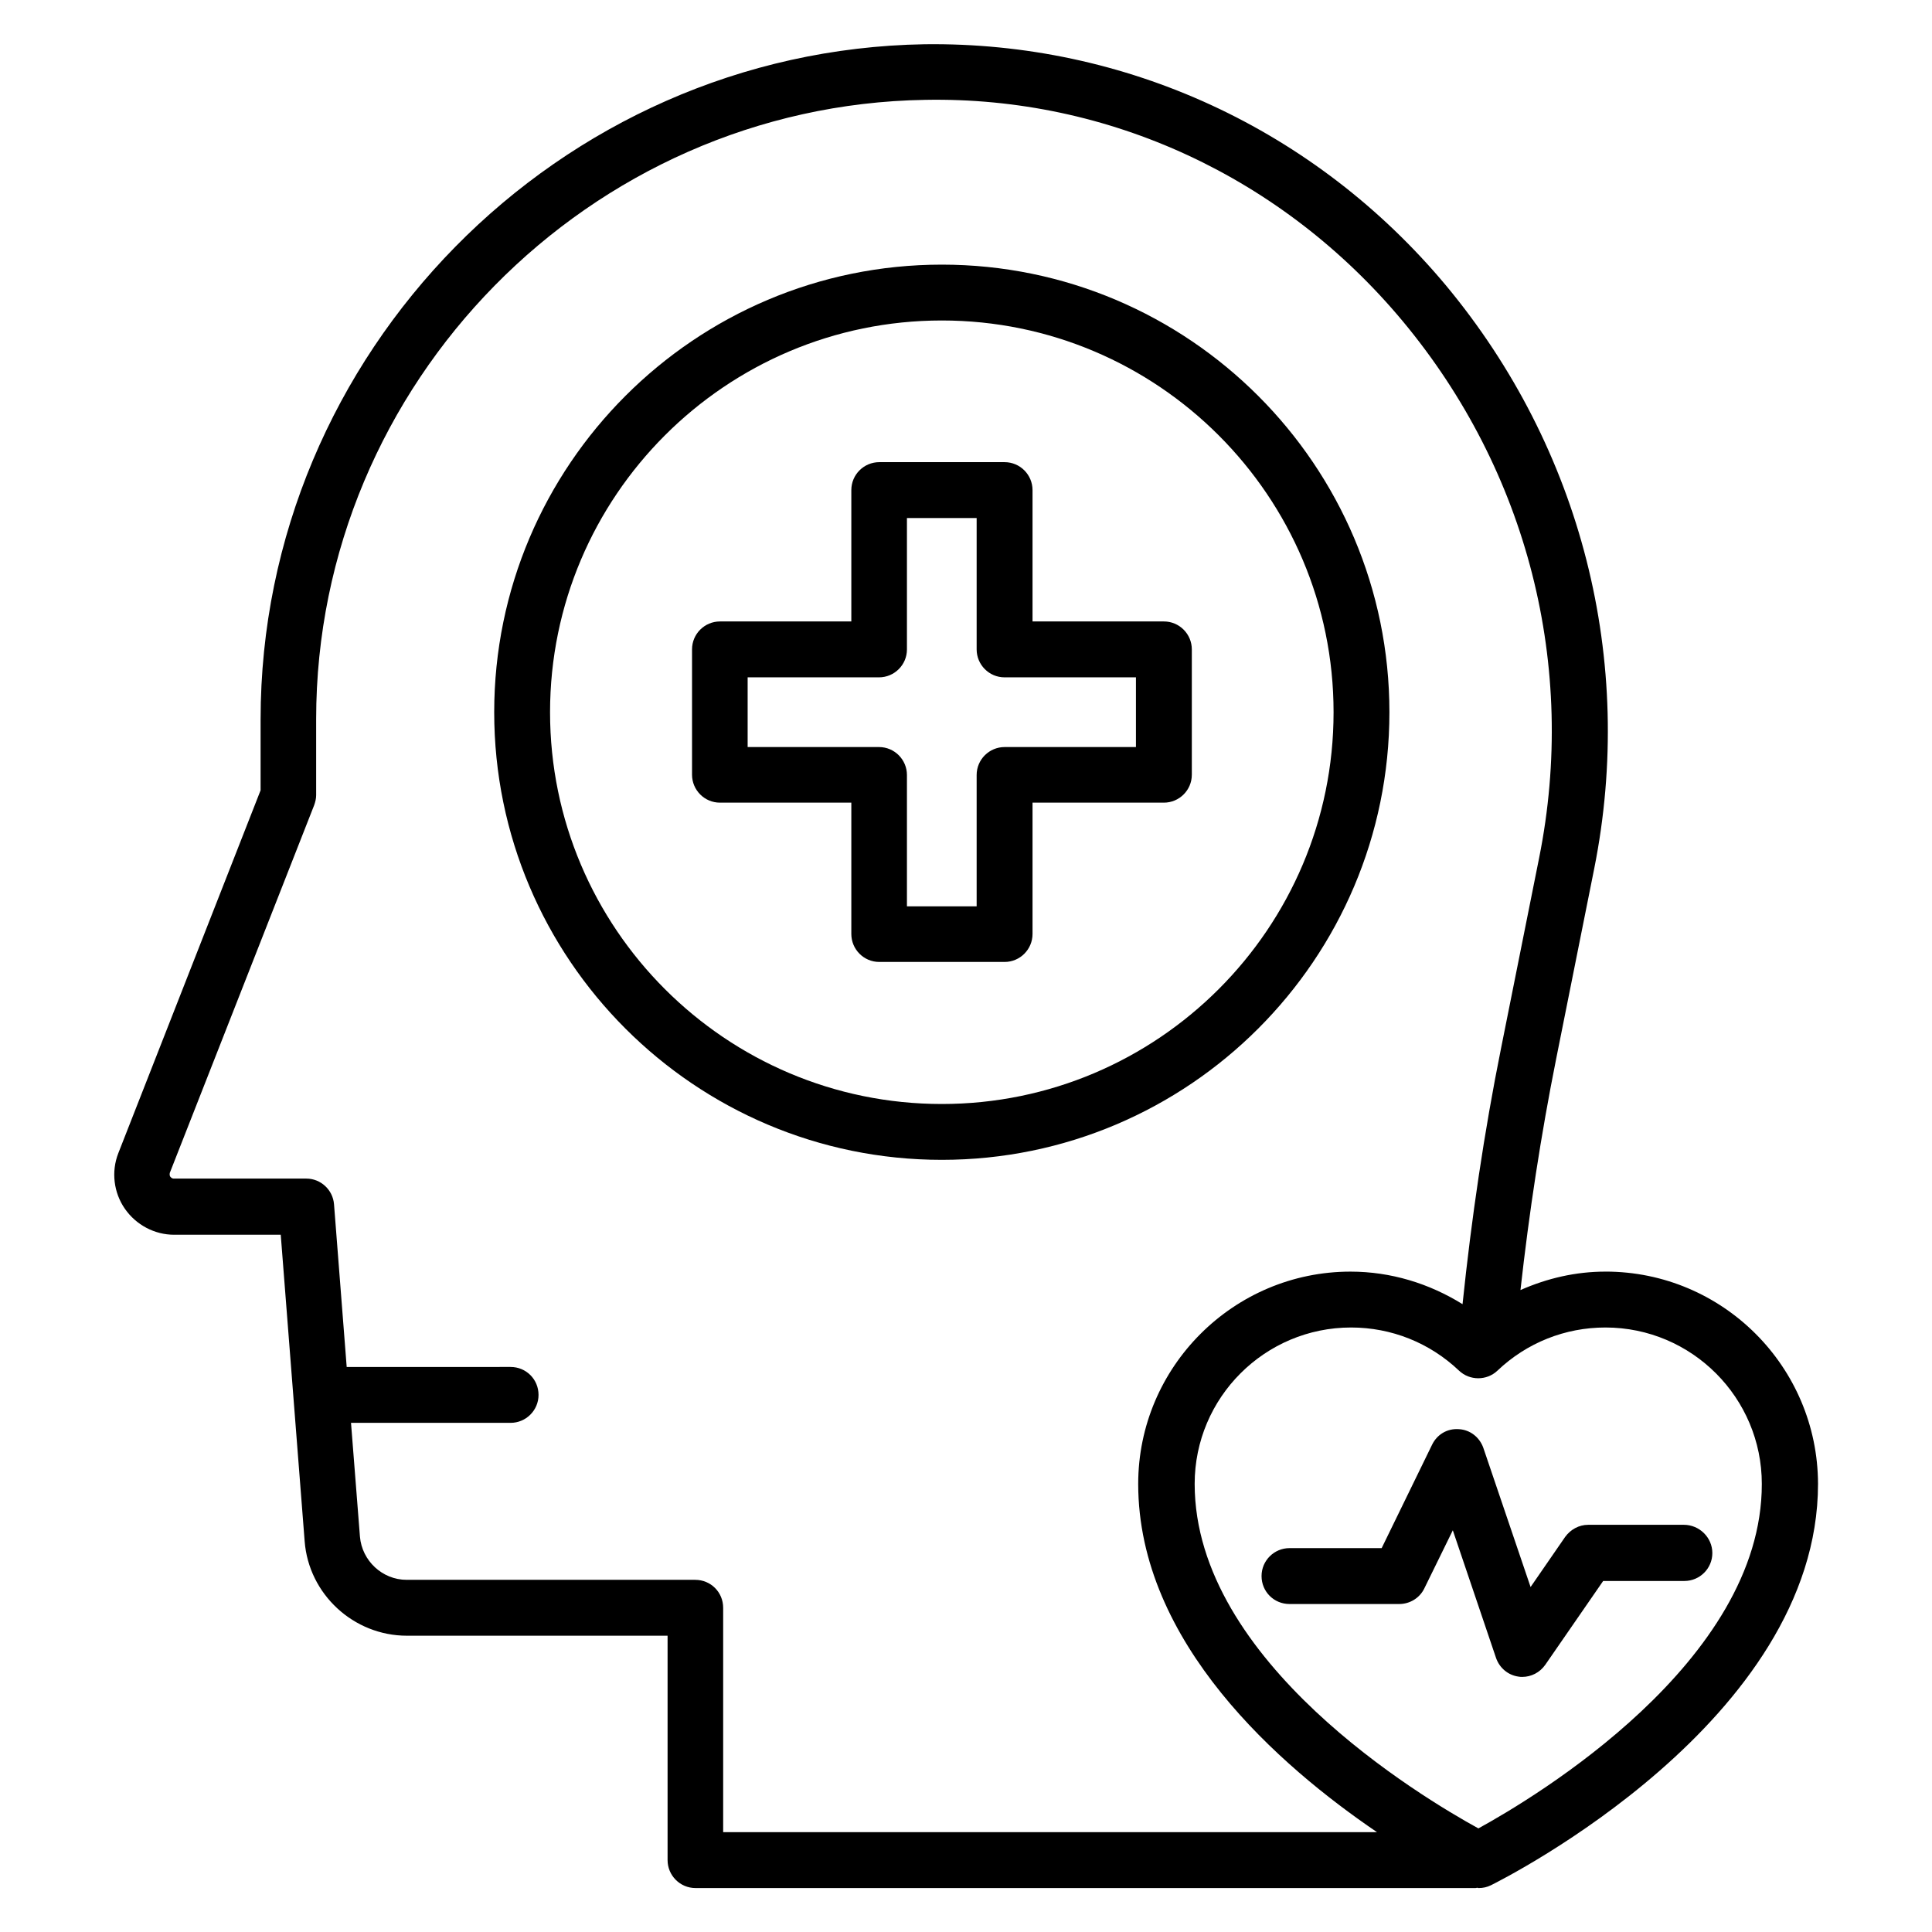
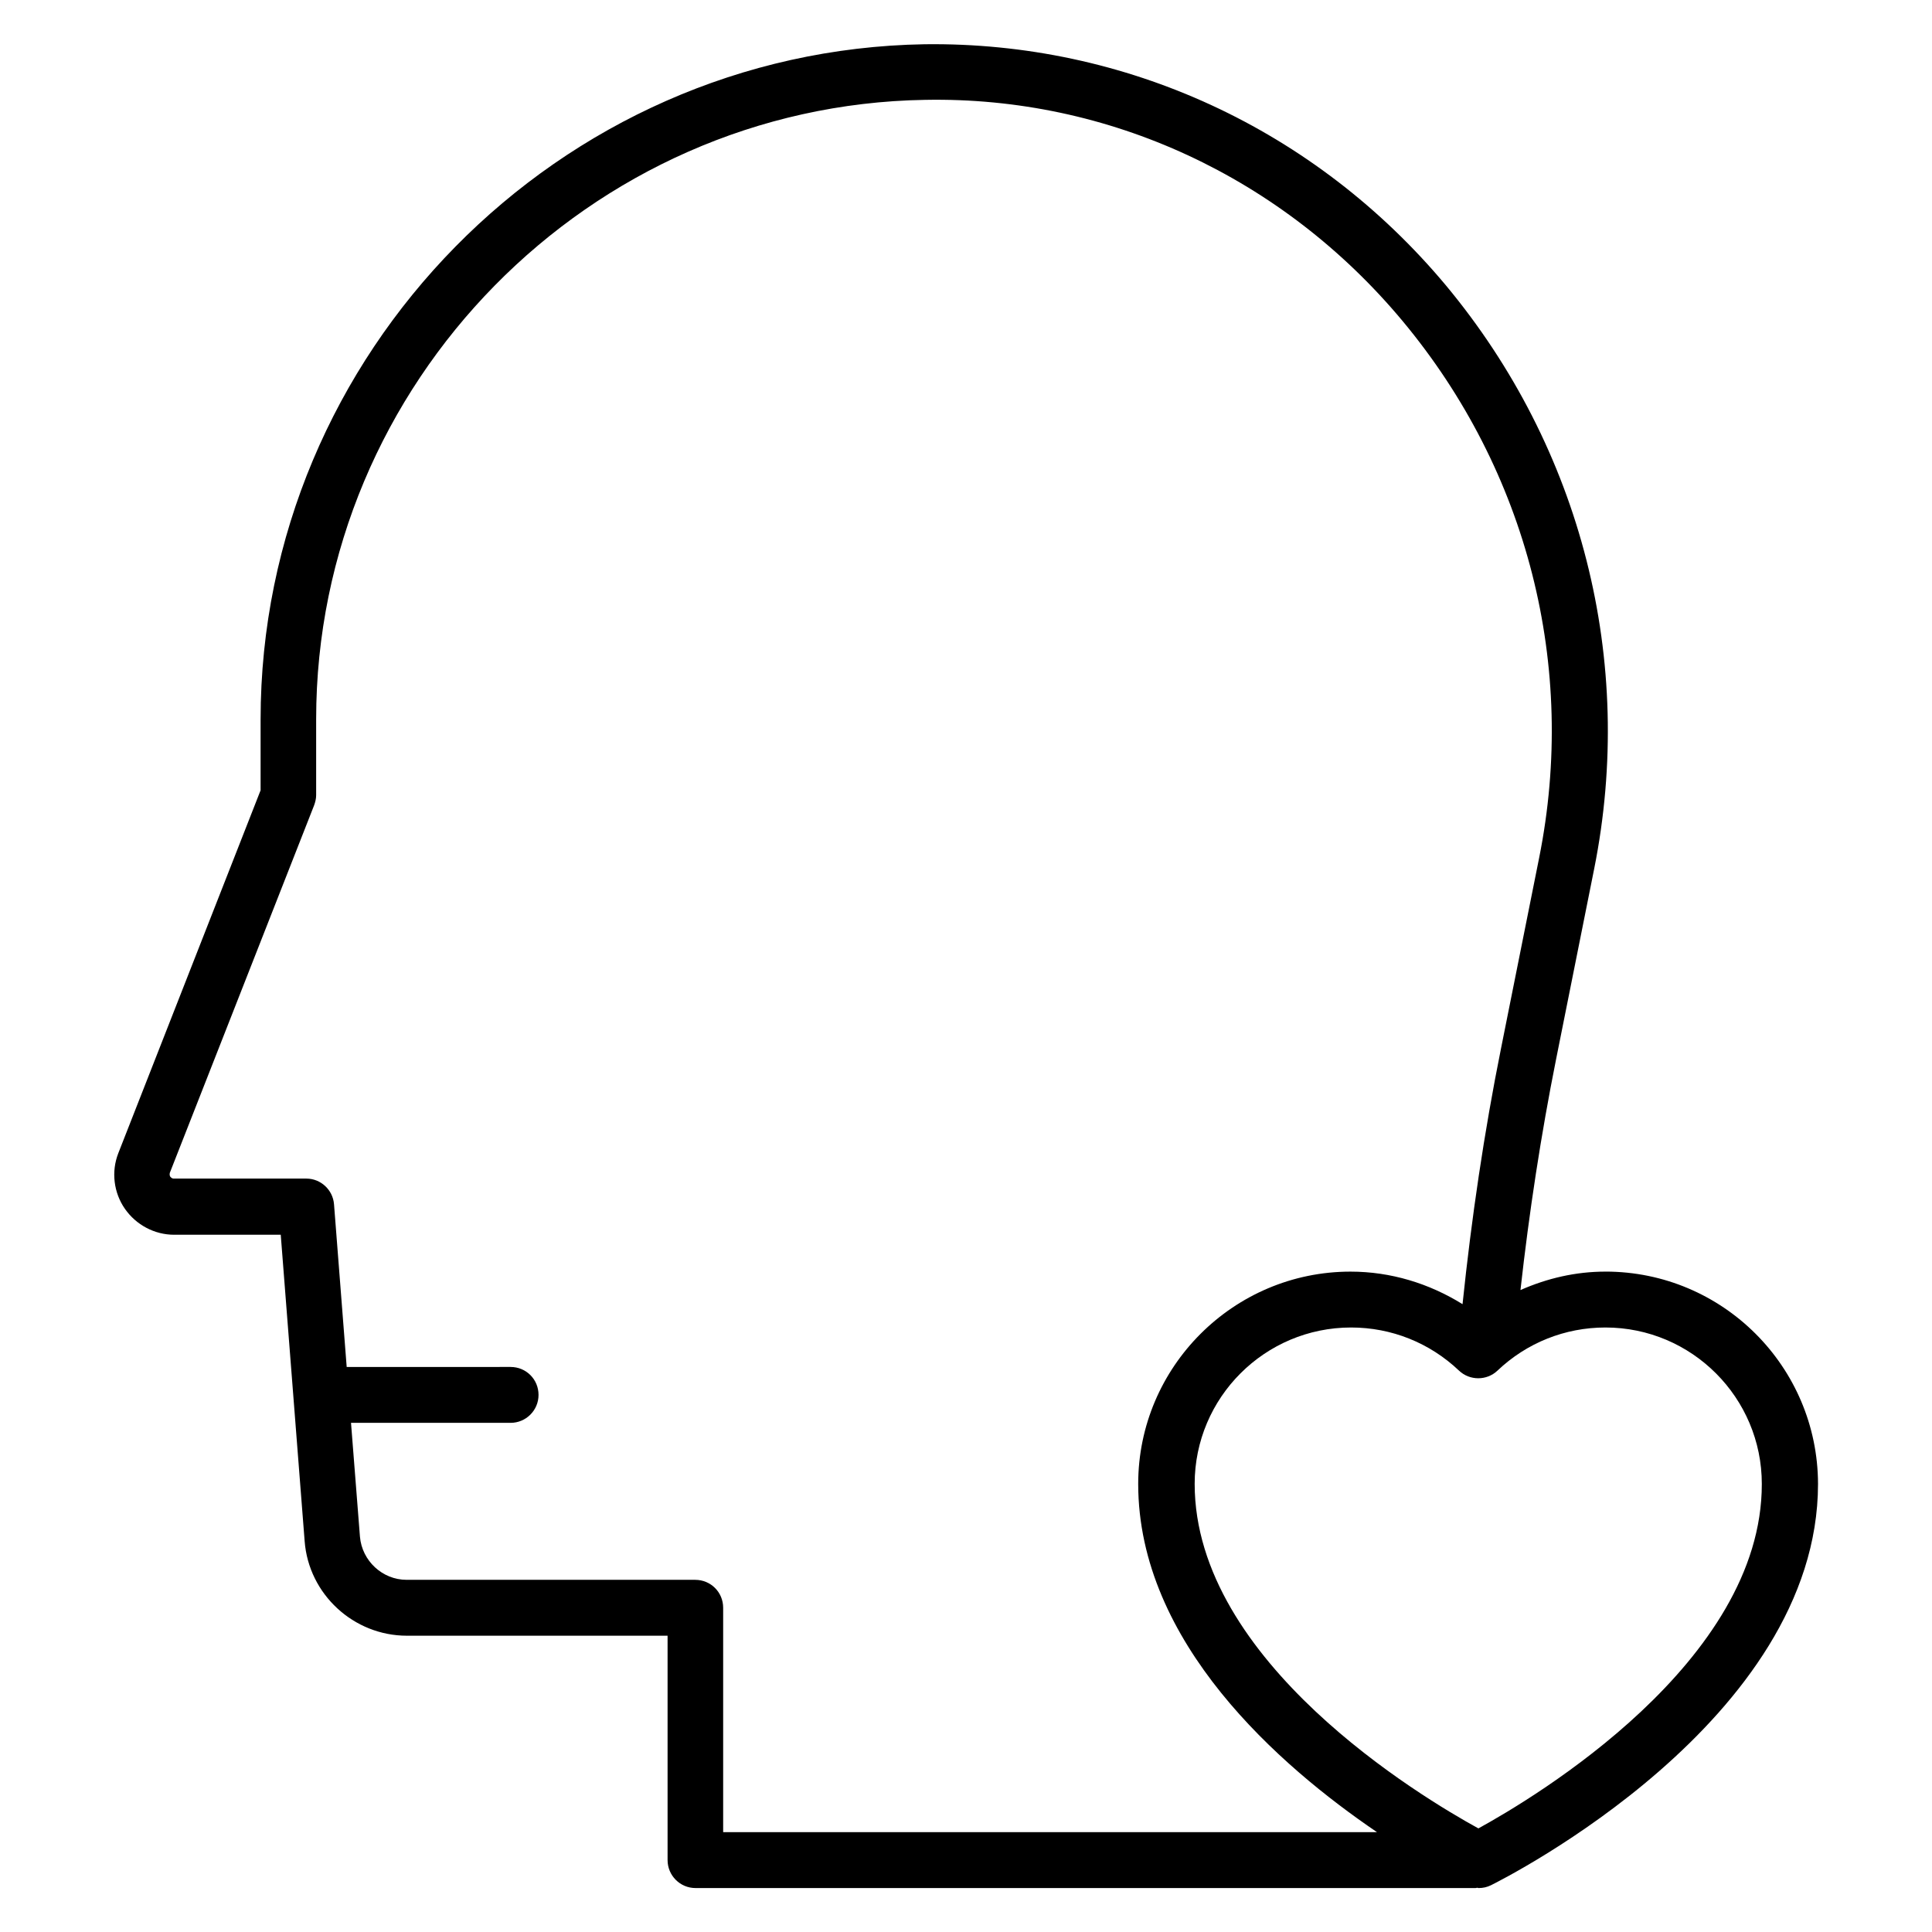
<svg xmlns="http://www.w3.org/2000/svg" fill="#000000" width="800px" height="800px" version="1.1" viewBox="144 144 512 512">
  <g>
-     <path d="m512.21 332.75c0-65.418-53.207-118.62-118.62-118.62-65.418 0-118.62 53.207-118.62 118.62 0 65.418 53.207 118.62 118.62 118.62 65.418 0 118.62-53.203 118.62-118.62zm-222.44 0c0-57.25 46.562-103.82 103.82-103.82 57.25 0 103.82 46.562 103.82 103.82 0 57.25-46.562 103.82-103.82 103.82-57.25 0-103.82-46.562-103.82-103.82z" />
-     <path d="m417.63 391.52v-34.809h34.809c4.047 0 7.406-3.281 7.406-7.406v-33.207c0-4.047-3.281-7.406-7.406-7.406h-34.809v-34.809c0-4.047-3.281-7.406-7.406-7.406h-33.207c-4.047 0-7.406 3.281-7.406 7.406v34.809h-34.809c-4.047 0-7.406 3.281-7.406 7.406v33.207c0 4.047 3.281 7.406 7.406 7.406h34.809v34.809c0 4.047 3.281 7.406 7.406 7.406h33.207c4.121 0 7.406-3.359 7.406-7.406zm-14.809-42.137v34.809h-18.473v-34.809c0-4.047-3.281-7.406-7.406-7.406h-34.809v-18.473h34.809c4.047 0 7.406-3.281 7.406-7.406v-34.809h18.473v34.809c0 4.047 3.281 7.406 7.406 7.406h34.809v18.473h-34.809c-4.051 0.004-7.406 3.285-7.406 7.406z" />
    <path d="m569.46 480.99c-7.863 0-15.418 1.754-22.52 4.887 2.289-20.535 5.418-41.066 9.465-61.297l10.078-50.383c10.992-55.039-3.359-111.37-39.312-154.58-34.656-41.449-84.961-64.578-138.16-63.891-97.023 1.605-175.95 81.906-175.95 178.93v18.777l-37.711 96.184c-1.91 4.887-1.223 10.457 1.754 14.734 2.977 4.273 7.863 6.871 13.055 6.871h28.242l6.336 81.219c1.07 14.047 12.977 25.039 27.098 25.039h69.082v59.465c0 4.047 3.281 7.406 7.406 7.406h206.71c0.152 0 0.305-0.078 0.457-0.078 0.152 0 0.23 0.078 0.383 0.078 1.145 0 2.215-0.23 3.281-0.762 3.512-1.754 86.641-43.586 86.641-106.34-0.074-31.074-25.262-56.266-56.332-56.266zm-241.22 81.68h-76.484c-6.414 0-11.832-5.039-12.367-11.449l-2.367-30.152h42.289c4.047 0 7.406-3.281 7.406-7.406 0-4.121-3.281-7.406-7.406-7.406l-43.434 0.004-3.359-43.129c-0.305-3.816-3.512-6.793-7.328-6.793l-35.113-0.004c-0.152 0-0.535 0-0.918-0.457-0.23-0.305-0.23-0.688-0.152-1.07l38.242-97.402c0.305-0.84 0.535-1.754 0.535-2.672v-20.152c0-89.008 72.367-162.67 161.37-164.12 48.703-0.918 94.809 20.535 126.56 58.625 33.129 39.77 46.336 91.527 36.184 142.21l-10.078 50.383c-4.504 22.367-7.863 45.191-10.23 67.938-8.855-5.496-19.008-8.625-29.695-8.625-30.992 0-56.258 25.266-56.258 56.258 0 42.137 37.559 74.809 63.281 92.289l-173.27 0.004v-59.465c0-4.125-3.281-7.406-7.406-7.406zm207.55 65.875c-14.887-8.168-75.191-44.121-75.191-91.297 0-22.902 18.625-41.449 41.449-41.449 10.688 0 20.84 4.047 28.625 11.449 2.824 2.672 7.328 2.672 10.152 0 7.785-7.406 17.938-11.449 28.625-11.449 22.902 0 41.449 18.625 41.449 41.449 0.082 47.176-60.223 83.133-75.109 91.297z" />
-     <path d="m590.23 548.09h-25.344c-2.441 0-4.656 1.223-6.106 3.207l-9.16 13.281-12.52-36.871c-0.992-2.824-3.512-4.809-6.488-4.961-3.129-0.23-5.801 1.449-7.098 4.121l-13.359 27.402h-24.426c-4.047 0-7.406 3.281-7.406 7.406 0 4.121 3.281 7.406 7.406 7.406h29.082c2.824 0 5.418-1.602 6.641-4.121l7.559-15.418 11.449 33.816c0.918 2.672 3.207 4.582 5.953 4.961 0.383 0.078 0.688 0.078 0.992 0.078 2.367 0 4.656-1.145 6.106-3.207l15.344-22.215h21.527c4.047 0 7.406-3.281 7.406-7.406-0.004-4.125-3.438-7.481-7.559-7.481z" />
  </g>
</svg>